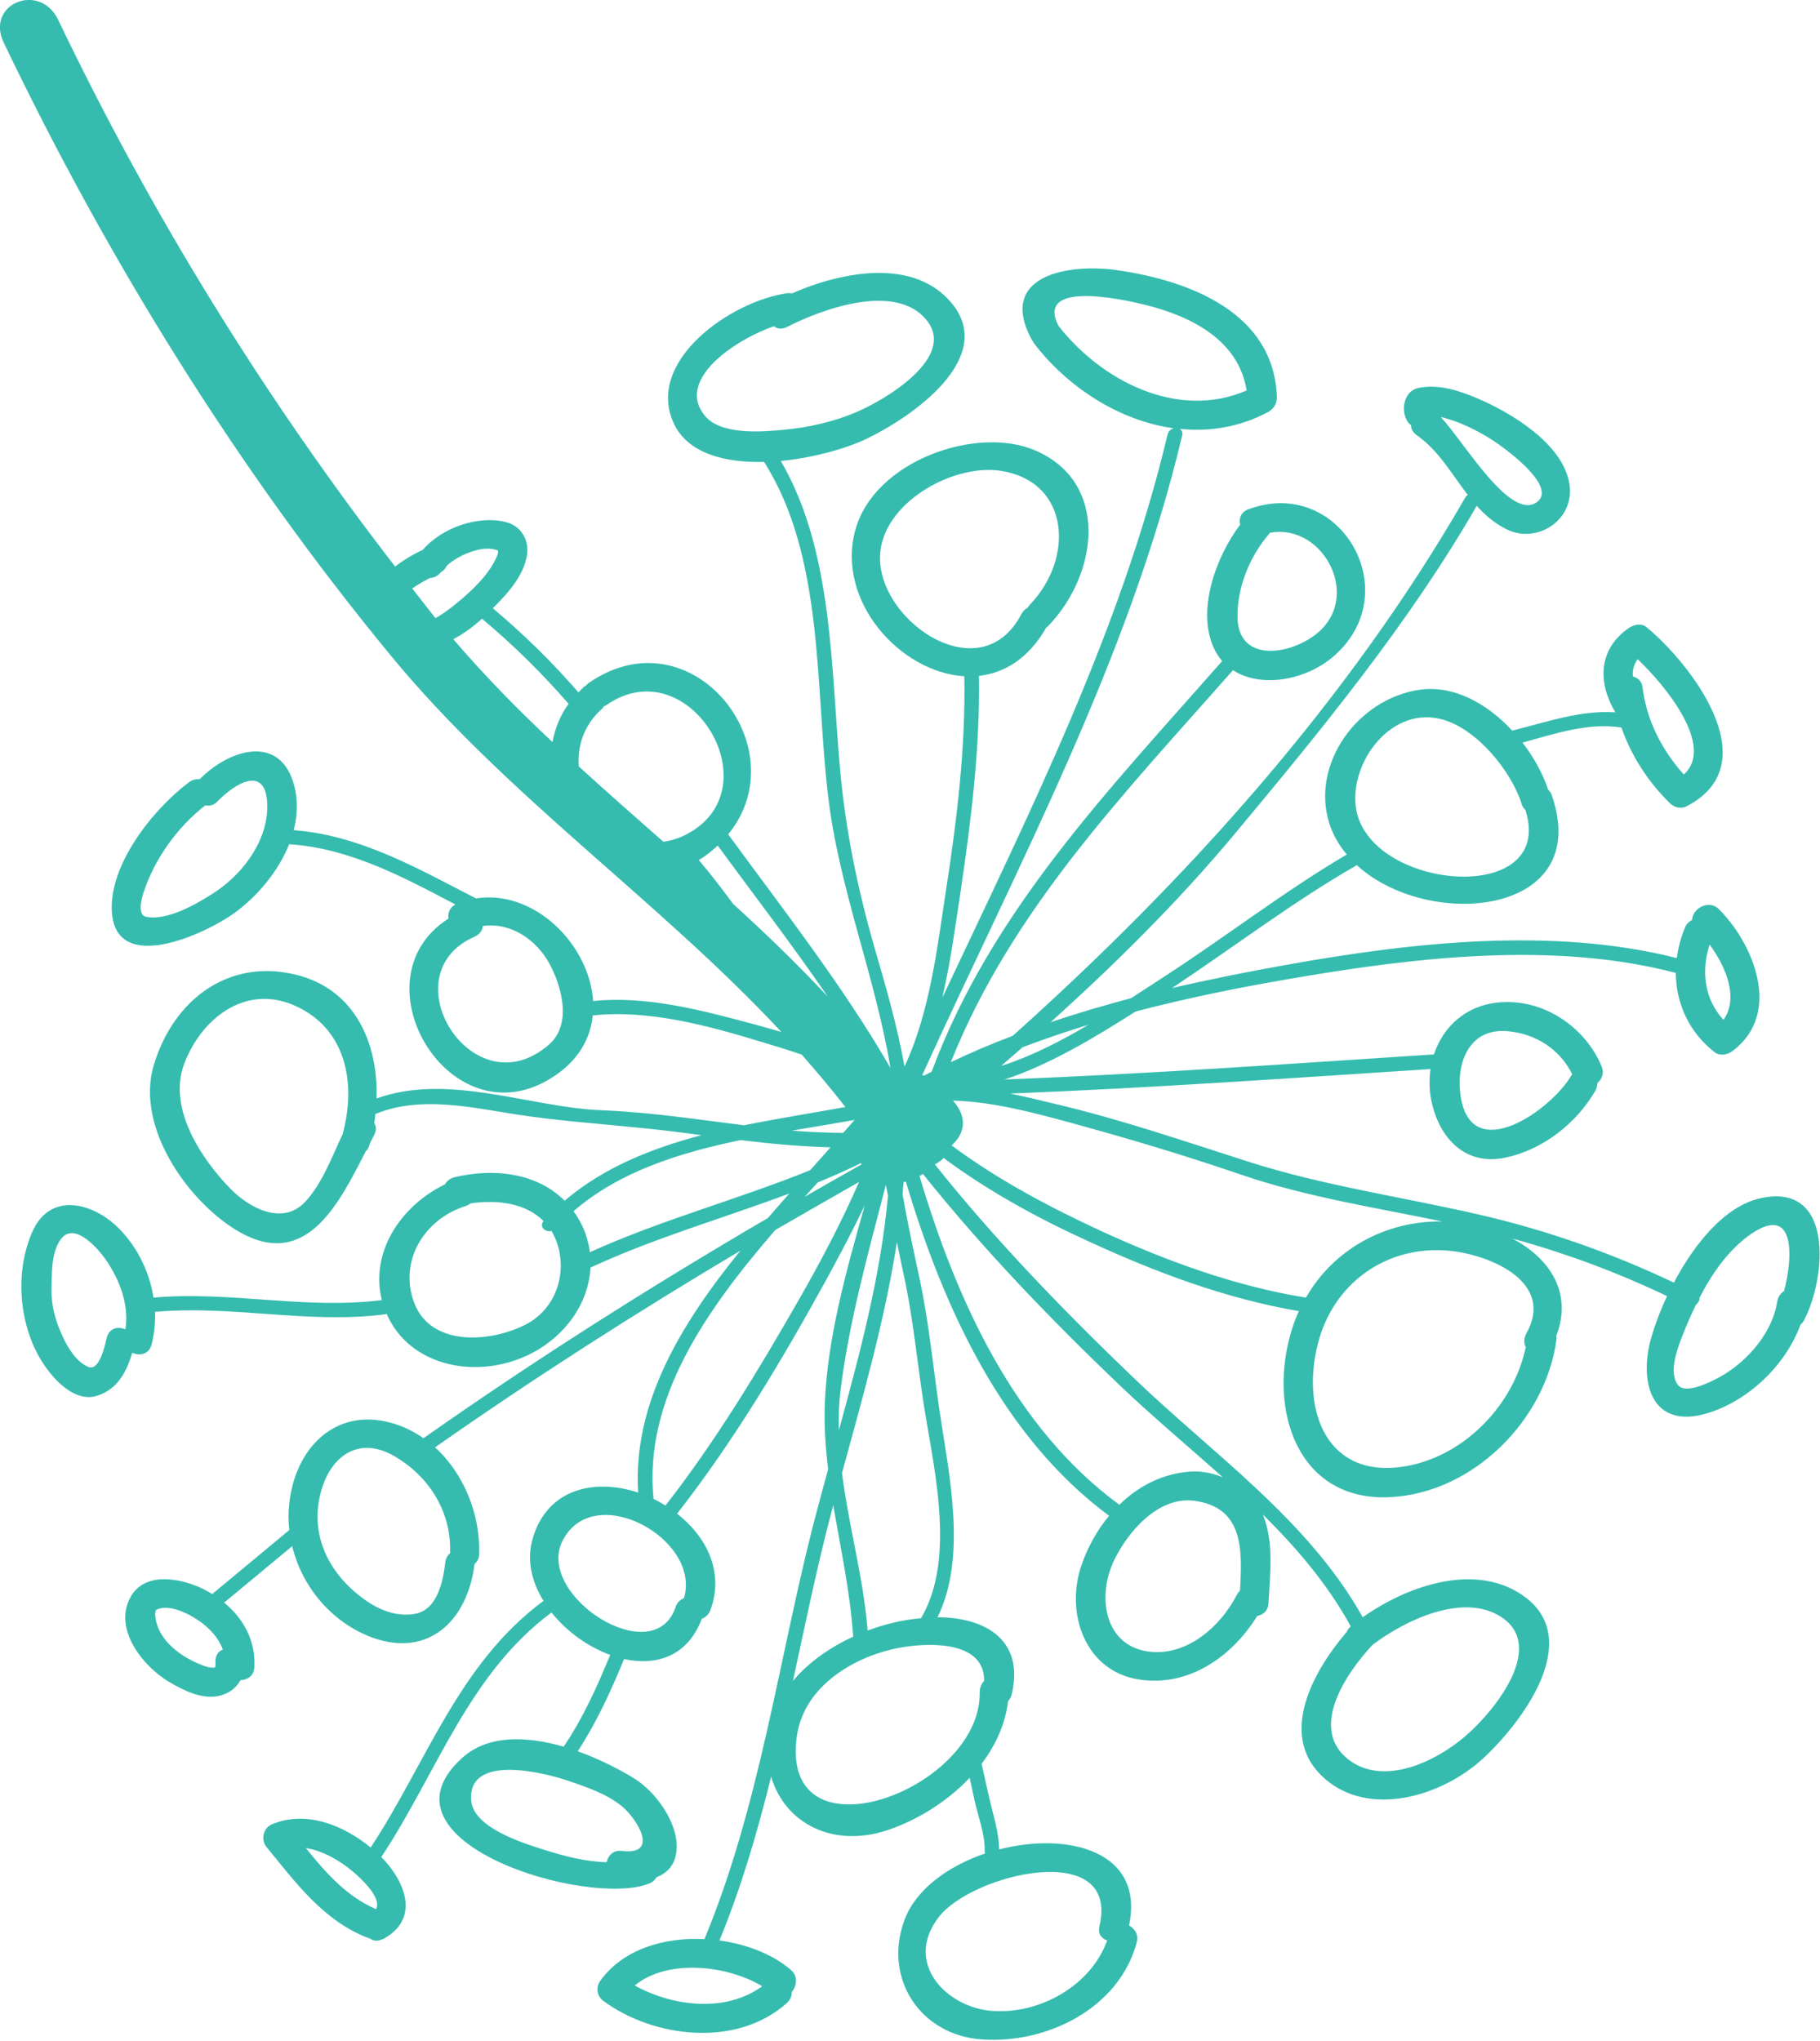
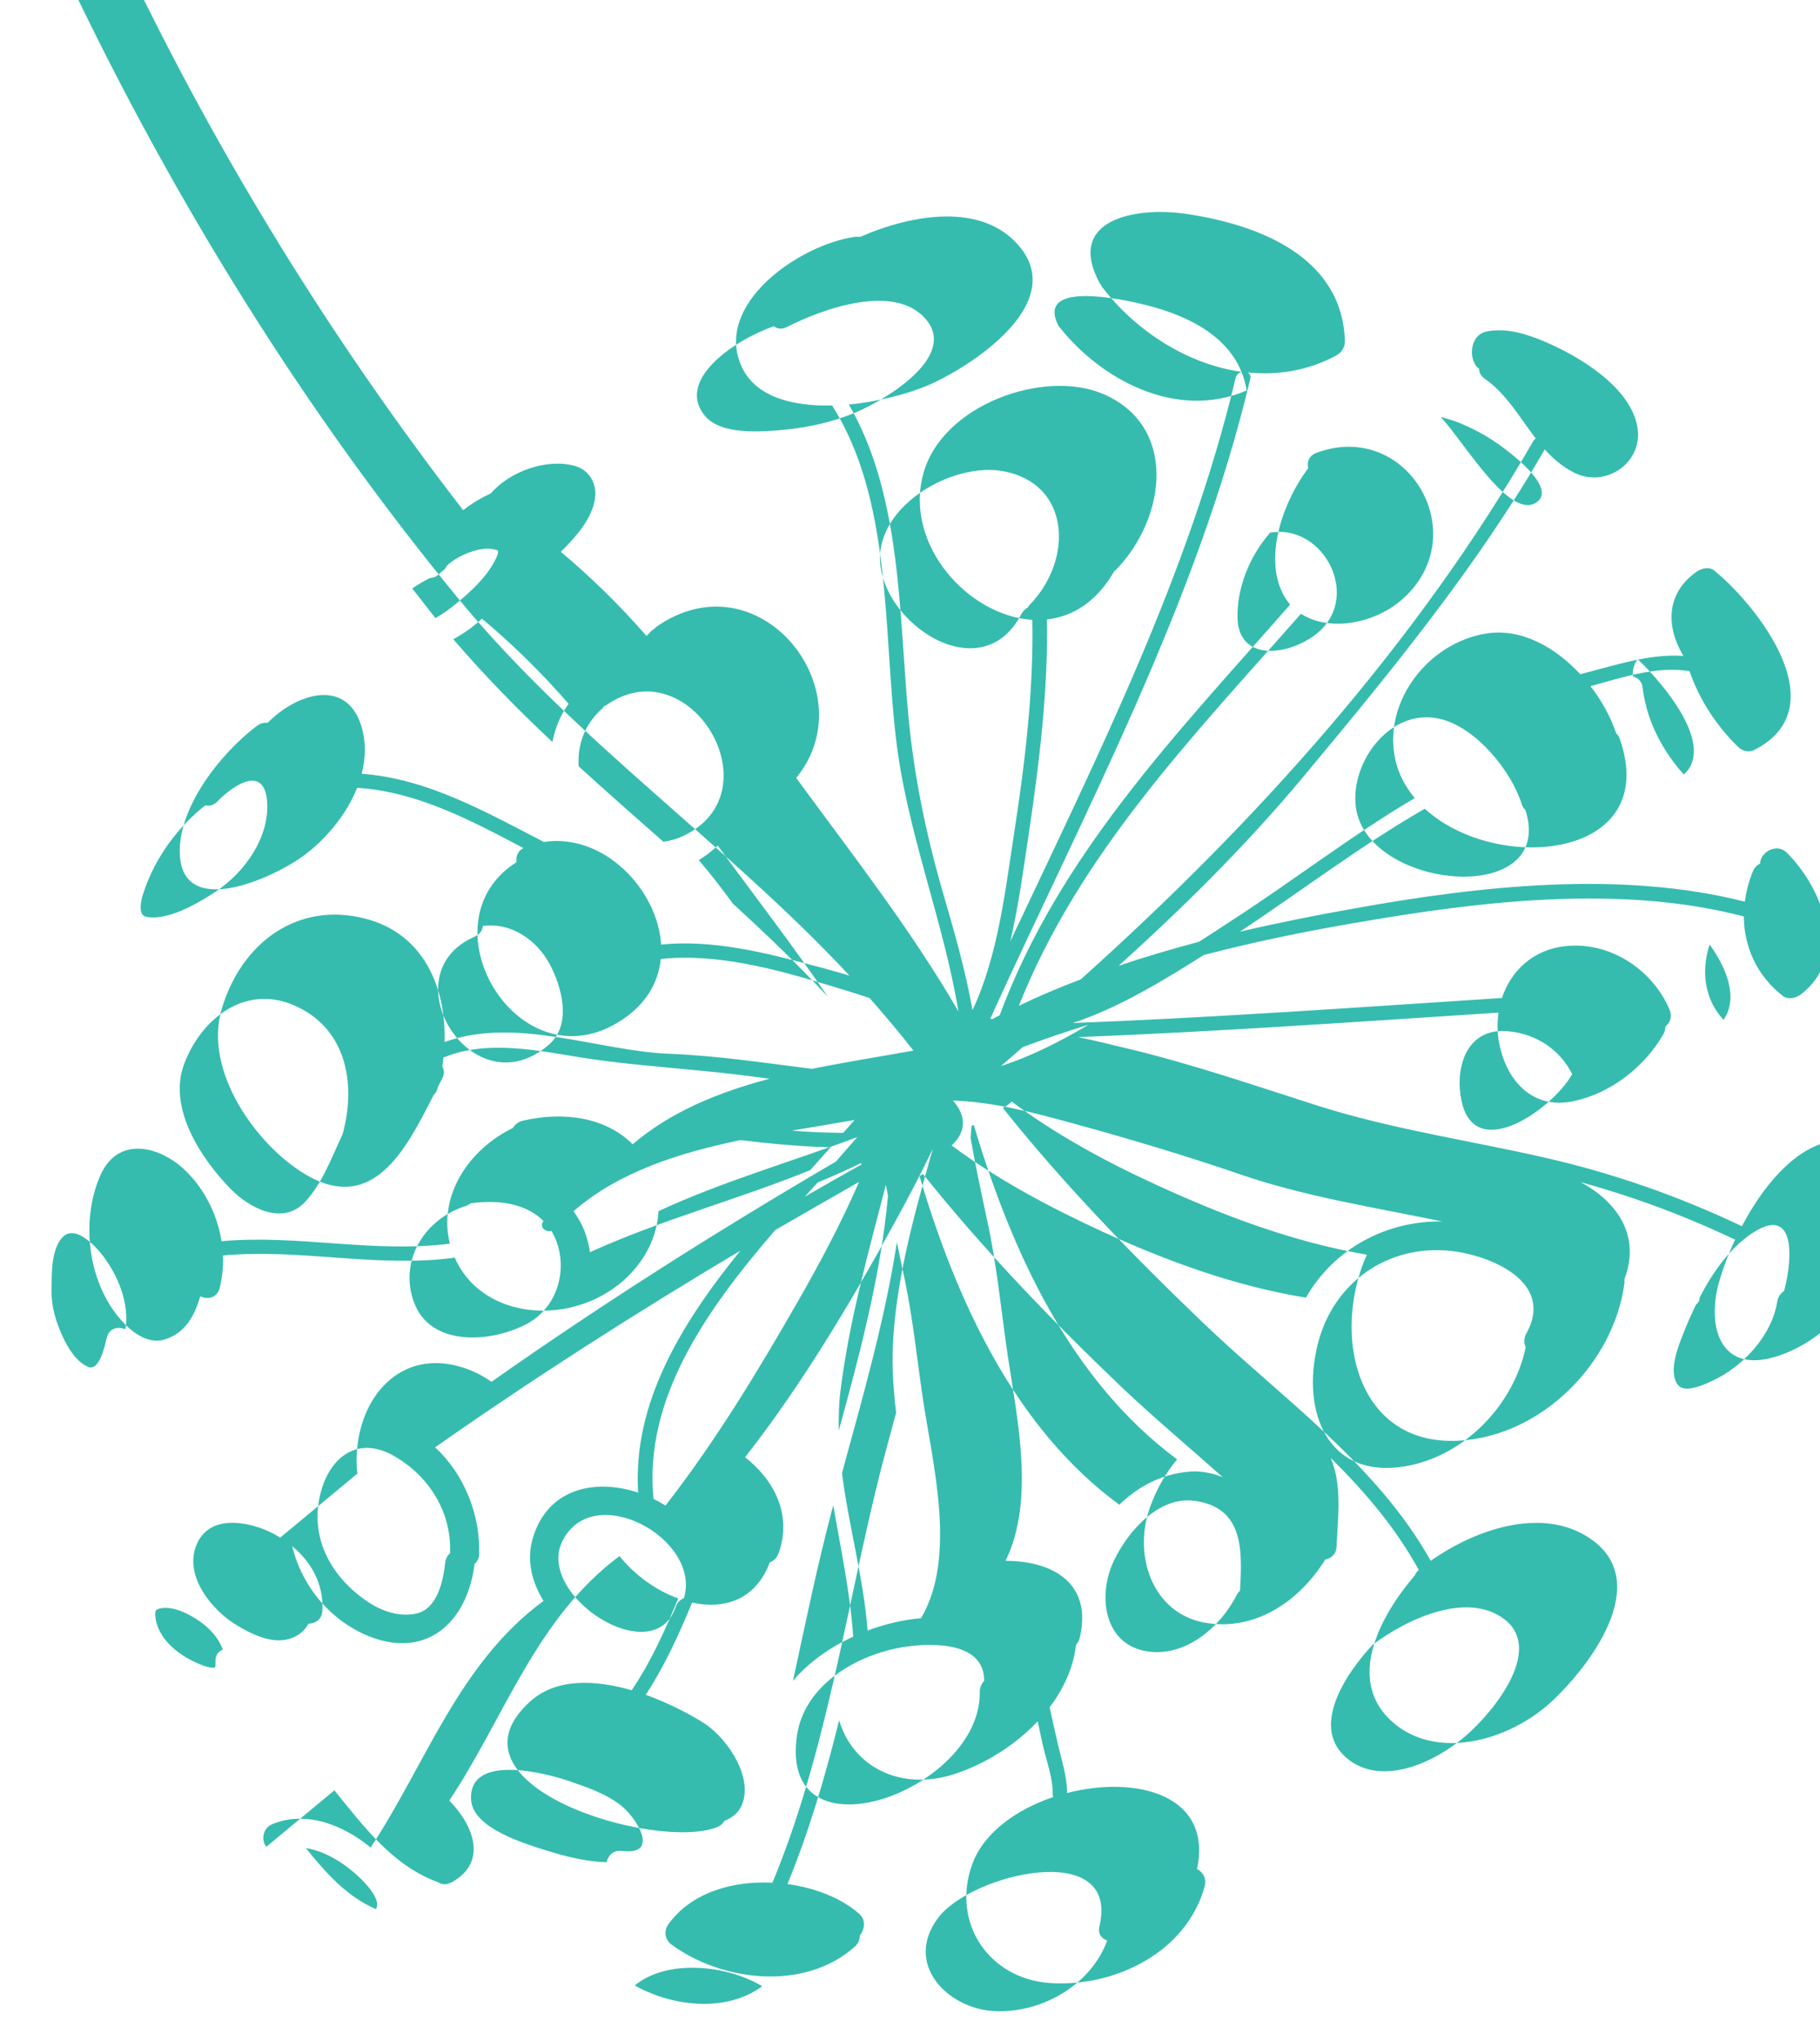
<svg xmlns="http://www.w3.org/2000/svg" version="1.2" viewBox="0 0 958 1074" width="958" height="1074">
  <title>New Project</title>
  <style>
		.s0 { fill: #35bcaf } 
	</style>
-   <path id="Path 1" fill-rule="evenodd" class="s0" d="m140.2 971.9c-3-3.6-1.7-10 3.1-11.9 18.1-7.5 37.9 0.8 51.8 12.3 29.3-44.4 46.3-96.9 91-129.8-6.4-10.3-9.1-22-5.5-33.5 8-26 32.9-30.9 55.3-23.5-2.9-46.9 22.5-88.7 53.8-127.3-54.8 32.6-108.5 66.9-160.7 103.5 15.3 13.9 23.9 35.6 23.2 56.1 0 2.4-1 4.1-2.4 5.2-3.6 29.6-24 49.6-53.8 38.8-21.2-7.8-37-26.5-42.2-48.1l-35.8 29.7c10.1 8.3 16.6 20 15.9 33.9-0.2 4.7-3.7 6.8-7.3 6.9-2.3 4.2-6.3 7.3-11.8 8.4-8.9 1.7-18.4-3.1-25.5-7.3-13.6-7.9-30.1-27.8-20.5-45 8-14.1 28.2-9.2 38.9-3.7 1.4 0.7 2.7 1.5 4 2.3l40.6-33.7c-0.5-4.4-0.6-8.8-0.1-13.2 2.7-29.1 23.7-51.5 53.7-43.2 6.2 1.7 11.9 4.5 17 8.1 58.7-41.3 119.4-79.7 181.3-115.9 3.7-4.3 7.5-8.6 11.3-12.9-34.9 13.1-70.9 23.3-104.7 39-0.9 18.6-13.1 35.9-31 45.1-27.9 14.4-64.2 7.3-76.3-20.8-0.3 0.1-0.5 0.2-0.9 0.3-40.7 5.2-80.4-5-121-1.3 0.2 5.8-0.4 11.6-1.8 17.2-1.4 5.3-6.4 6.1-10.2 4.3-2.9 10-7.8 19.4-18.7 22.7-10 3.1-19.5-5.7-24.8-12.4-15.3-19-19.4-49.6-9.4-73.2 9.1-21.7 30.8-16.3 44-4.3 10.5 9.6 17.8 23.5 20.1 38.2 40.4-3.6 79.8 6.4 120.2 1.3-6.3-25.2 9.9-49.6 33.2-60.9 1-1.8 2.7-3.2 5.2-3.8 21.6-5.1 43.8-1.7 57.8 12.4 20.4-17.4 45.6-27.5 72.1-34.5-12-1.6-24-3.1-36-4.2-21.1-2.1-41.9-3.6-62.8-6.9-22.6-3.6-49.6-9.5-72.2-0.3-0.3 0.1-0.5 0.1-0.7 0.1q-0.2 2.5-0.6 4.9c1 1.7 1.3 3.8 0 6.2q-1.1 2.1-2.2 4.3-0.2 0.5-0.3 1c-0.4 1.5-1.1 2.6-2 3.4-14.4 28.3-31.8 63.1-67.6 41.8-25.7-15.3-53.7-54.3-44-87 10.3-34.7 39.7-56.7 75.4-47.6 30.8 7.8 42.8 36.2 41.9 65 37.9-13.7 81 4.8 118.7 6.2 25.1 1 49.9 4.8 74.7 7.9 18-3.6 36.1-6.5 53.4-9.6-7.4-9.5-15.1-18.6-23-27.6-7.4-2.5-14.8-4.8-21.9-6.9-27-8.2-58.6-16.9-88.1-13.7-1.1 11.2-6.6 21.9-17.8 30.2-55 40.6-109.5-48.6-58.1-81.2-0.5-2.8 0.5-5.7 3.6-7.4-27.4-14.4-55.8-29.7-87.5-31.7-5.8 14.5-16.9 27.6-29.1 36.4-15.4 11-62 32.4-64.2-0.6-1.7-24.7 21.2-53.8 40.4-68.3 1.9-1.5 4-1.9 5.8-1.7 15.1-15.4 41-23.7 49.1 1.1 2.7 8.4 2.6 17.2 0.4 25.7 34.9 2.6 65.8 20.4 95.9 35.9 31.1-4.8 59.8 24.6 61.7 54 27.3-2.8 55.8 4.5 81.2 11.3 5.9 1.5 11.9 3.3 17.9 5-64.8-69.5-144.8-124.2-205.7-198.2-81.2-98.6-149.1-208.6-203.7-322.6-9.6-20.3 19.1-32.1 28.8-11.7 48.6 101.5 107.9 197.8 177.3 287.6 2.3-1.8 4.6-3.4 6.9-4.8 2.5-1.5 5-2.8 7.6-4 10.3-11.9 29.6-18.4 43.9-14.6 8 2 12.4 9.7 10.9 17.8-1.8 10.5-10 19.7-17.9 27.5q24.3 20.4 45.1 44.3c0.9-1 1.9-2 2.9-3 0.4-0.3 0.7-0.3 1-0.6 0.4-0.3 0.6-0.7 1.1-1.1 54.2-38.1 111.2 33.7 73.8 79.4 29.4 40.2 60.4 79.7 85.4 122.9-8-48.4-27.2-94.6-32.9-143.8-6.8-57.5-2-125.3-33.6-175.1-20.6 0.5-40-4.4-47.4-20-15.6-32.9 29.9-64.7 59.7-68.8 0.9-0.1 1.6 0 2.4 0.1 27.2-11.9 64.4-18.5 84 5.1 24.1 29-21.4 60.2-44.5 71.3-10.8 5.2-28 10.1-45.4 11.8 27.7 47.5 26.3 109.3 31.3 163.4 2.9 31.5 9.2 61.9 17.8 92 6.1 20.9 12.2 41.8 16 63.3 13.6-28.9 17.4-64.1 22-93.8 5.7-36.7 10.2-74.7 9.5-111.6-33.6-2-67.6-39.4-57.4-76.9 9.9-36.4 63.6-55.2 94.6-42 39.2 16.7 33.6 64.9 6.8 92.6-0.3 0.4-0.7 0.4-0.9 0.7-9.3 16.3-22 23.9-35.4 25.4 0.6 37.3-4 75.2-9.5 112.3-2.7 17.8-5.3 37.7-9.8 57.1 45.6-96.9 94-192.9 118.6-296.5 0.5-1.8 1.8-2.8 3.2-3.2-29.1-4-56.4-22.2-73.5-44.7-0.3-0.3-0.4-0.7-0.5-1-0.2-0.3-0.4-0.4-0.6-0.7-18.6-34 19-40.7 45.6-36.7 37.9 5.6 81.5 22.4 83.3 66.2 0.2 3.6-1.3 6.5-4.7 8.4-15.1 8-30.9 10.4-46.4 8.8 1 0.7 1.7 1.7 1.3 3.4-28 117.9-86.5 226-136.9 336.8 0.4 0 0.8 0 1.2 0.1q1.9-1.1 3.8-2c31.4-84.5 93.3-148.3 152.9-216.1-1.8-2.2-3.5-4.7-4.7-7.6-8.4-19.3 1.1-46.8 14.2-64.2-0.8-3.1 0.3-6.6 4.4-8.1 48.5-18 84.4 44.8 43.7 78.3-14.6 11.9-37.4 15.8-51.9 6.4-57.3 65-116.7 126.4-148.5 206.3 10.6-5.1 21.5-9.7 32.6-13.9 92.3-82.7 176.6-176.4 238.2-283.3 0.3-0.6 0.8-1 1.3-1.3-8.5-11.1-15.5-23.6-26.9-31.5-2.1-1.5-3-3.4-3-5.4-0.2-0.1-0.4-0.2-0.6-0.3-5.2-5.1-4.1-17.5 4.8-19.2 10.6-2 20.8 1.4 30.2 5.3 18 7.6 45.5 23.9 49 45.2 3.1 18.7-16.8 32.1-33.2 23.9-6.2-3.1-11.2-7.4-15.6-12.3-35.7 62-82 118.2-127.9 173.3-29.7 35.5-62.3 67.7-96.4 98.5 14-4.8 28.2-8.9 42.4-12.7 6.1-3.9 12-7.8 17.5-11.4 32.2-20.8 62.9-44.7 96-64.2-4-4.8-7.2-10.2-9.2-16.4-9.8-31.2 14.8-65.5 47.5-70.3 18.2-2.6 35.7 7.4 48.8 21.5 18.1-4.5 36-10.9 54.3-9.6-8.8-14.6-9.8-32.5 6.9-44.3 2.7-1.9 6.7-2.8 9.4-0.6 22.4 18.3 64.9 71.8 21.2 94.3-3.3 1.7-6.7 0.5-9-1.8-11.2-11-20.1-24.6-25.3-39.6-17.3-2.8-34.9 3.2-52.1 7.9 6.1 7.9 10.8 16.6 13.5 24.8 0.8 0.7 1.5 1.6 1.9 2.9 22.1 63.6-65 71.4-102.6 36.8-33.6 19.3-64.9 43.2-97.3 64.7 20.2-4.7 40.3-8.7 60.1-12.2 66.6-12 140.5-20.1 205.6-3.6 0.8-5.4 2.1-10.8 4.4-16.2 0.8-1.9 2.2-3.1 3.7-3.9 0-5.8 8.7-11 14-5.7 17.9 17.7 33.9 54.7 7.3 74.7-2.7 2-6.6 2.8-9.4 0.7-13.4-10.4-20.4-25.6-20.5-41.8-64.6-16.9-137.8-8.2-204.1 3.3-26.4 4.5-53.4 10-80.2 17-20.7 13.1-44.6 27.8-69 35.8 75.3-2.9 150.6-8.3 226-13.2 4.7-14.3 16.5-25.6 33.6-27.3 23.8-2.5 46.1 12.9 54.7 33.7 1.4 3.5 0.1 6.7-2.3 8.7 0 1.3-0.3 2.7-1.1 4.1-10 17.2-27.7 31-47.2 35.1-22.5 4.8-36-12-39.4-31.7-0.8-5-0.8-10.1-0.1-14.9-73.8 4.8-147.5 10-221.3 12.9 8.2 1.7 16.3 3.6 23.9 5.5 34.9 8.2 68.7 19.9 102.6 30.7 38.8 12.3 79.7 18.2 119.5 27.3 36.3 8.3 70.5 20.4 103.4 36 10.7-20.3 26.7-40.2 45.5-44.4 39-8.7 34.8 41.8 22.9 64.4-0.5 0.9-1.1 1.5-1.8 2.2-7.8 21.3-27.4 40-48.9 46.5-28.9 8.8-36.2-15.3-29.9-38.8 1.9-6.7 4.8-14.7 8.6-22.8-26.2-12.5-53.1-22.5-81.4-30.3 19.3 10.2 31.9 28.3 23.1 51.2 0 0.6 0.2 1.1 0.1 1.8-5.5 42.1-43.5 80.8-87.4 83.1-49.2 2.5-64.9-46.6-51.9-88.2 1-3.4 2.3-6.6 3.7-9.7-38.8-6.6-76-20.7-111.1-36.9-26.5-12.1-52.5-26.3-75.9-43.7q-1.9 2-4.5 3.3c0 0-0.1 0.1-0.1 0.1 31.9 40 67.6 76.8 104.6 112.3 41.6 40 92 74.8 120.6 126 24.8-17.5 61.1-29.2 85.9-10.3 29.8 22.9-1.7 65.2-22.3 84.4-22 20.4-60 31.3-83.4 11-25-21.6-7.5-55.4 11.4-77.4 0.4-1 1.1-2 2.1-2.9-12.1-22.1-28.4-41.2-46.3-58.9 6 14.5 3.8 31 3 46.8-0.2 3.9-2.9 6.1-5.9 6.6-13.7 22.1-37.2 38.1-63.7 33.2-27.4-5.1-37.6-35.5-28.6-60.6 3.3-9.2 8.1-17.9 14.3-25.3-55.9-41.4-87-108.8-107-175.9q-0.6 0.2-1.2 0.3-0.2 3.2-0.5 6.5c2.6 14.9 5.8 29.7 9 44.6 4.9 23 7.1 46.4 10.5 69.6 4.7 32 14.7 76.2-1.1 108.3 25.8 0.1 45.6 12.4 39.1 40.3-0.3 1.6-1.1 2.9-2 3.9-1.4 12-6.5 23.1-13.9 32.9 1.3 6.1 2.7 12.2 4.1 18.3 1.9 8.5 5.1 17.9 5.1 26.8 36.2-9.4 76.7 0.8 68.4 40 3 1.6 5.2 4.9 4 9.1-9.5 34.9-47.6 53.2-81.3 50.9-32.3-2.1-52.4-31.9-40.9-62.9 6.1-16.3 23.1-28.4 42.5-35-0.2-0.4-0.3-1-0.3-1.6 0.2-8.3-3.4-17.8-5.2-25.8q-1.3-6.2-2.7-12.4c-12 12.7-27.9 22.5-43.7 27.7-28.3 9.2-53.5-3.6-60.8-28.3-7.2 29.2-15.7 58.2-27.2 86.2 14.6 2 28.3 7.4 37.7 15.6 3.7 3.2 3 8.3 0.4 11.5 0 2-0.7 4.1-2.7 5.9-27 24-70.9 17.8-96.5-1.2-3.3-2.4-4.2-7-1.6-10.6 11.9-16.6 33.6-23 54.8-21.9 28.8-69.5 38.7-144.7 56.9-216.7 2.6-10.1 5.4-20.3 8.2-30.6-1.4-11.7-2.2-23.4-1.7-35.4 1.5-34.4 11.3-69.2 21-103.5-6.2 13-13 25.9-19.9 38.5-23.3 42.4-48.8 85.3-78.9 123.8 15.4 12 24.9 30.5 17.6 50.6-1 2.6-2.7 4-4.6 4.7-7.4 19.8-23.9 24.9-40.9 21.2-6.9 16.7-14.4 33.3-24.4 48.5 11.6 4.2 22.3 9.7 30 14.5 10.8 6.7 22.5 22.7 22.1 36.1-0.2 8.7-4.6 13.4-10.6 15.7-0.8 1.3-1.9 2.5-3.8 3.3-32.1 13-147.6-21.8-98.5-66.1 13.7-12.4 34.2-11.4 53.4-5.9 10.2-15 17.6-31.6 24.5-48.3-11.7-4.2-22.9-12.3-30.9-22.3-43.9 32.6-60.5 84.9-89.6 128.7 11.8 11.8 21 31.8 1.6 42.8q-0.2 0.1-0.5 0.3c-0.4 0.2-0.7 0.2-1 0.3-0.6 0.2-1 0.5-1.6 0.5-1.7 0.3-3.1-0.1-4.3-0.9-24.2-8.8-39.1-29.4-54.7-48.4zm215.4-126.1c0.8-2.5 2.5-4 4.4-4.7 9.4-31.2-47.6-62.5-63.9-30.2-14.5 28.6 47.9 68.9 59.5 34.9zm-11.6-57q3.2 1.6 6.3 3.5c26.3-33.7 48.7-70.8 69.8-107.6 11.7-20.4 22.7-41.2 32.1-62.7-14.7 8.4-29.4 16.8-44.1 25.3-36.7 42.5-69.3 89-64.1 141.5zm82.5-173c3.6-4.1 7.2-8 10.7-12-15.9-0.4-31.7-1.9-47.4-3.8-32.4 6.7-64 16.7-87.9 37.4 2.5 3.5 4.7 7.4 6.3 11.9 1.1 3.3 1.9 6.5 2.3 9.7 37.6-17.1 77.8-27.7 116-43.2zm-9.7-20.8c9 0.8 18 1.1 27 1.2q0.1 0 0.1-0.1c2-2.2 4-4.5 5.9-6.7-10.7 1.9-21.8 3.7-33 5.6zm-199.8-285.3c4.1 5.2 8.1 10.4 12.2 15.6 4-2.2 7.7-5 11.1-7.8 7.9-6.4 16.8-14.8 21-24.1 0.5-1.2 0.7-1.7 0.9-2.6 0-0.2-0.1-0.8-0.1-1 0-0.1 0 0-0.1-0.1-0.3-0.2-0.3-0.2-2-0.6-6.6-1.7-18.4 2.7-24.8 8.6-0.6 1.4-1.7 2.6-3.3 3.6-1.6 2-3.6 2.8-5.6 2.9-3.2 1.6-6.3 3.4-9.3 5.5zm87.6 93.6c14.7 13.4 29.7 26.6 44.6 39.7 3.5-0.5 6.9-1.4 10.5-3.1 49.1-23.2 3.3-99.7-40.7-68.7-0.4 0.3-0.8 0.3-1.1 0.5-0.3 0.4-0.5 0.8-0.9 1.2-9.7 8.6-13.1 19.6-12.4 30.4zm73.2 41.7c-1.4 1.2-2.8 2.5-4.4 3.8-1.8 1.4-3.7 2.7-5.6 3.8 6.4 7.5 12.3 15.2 18 23 17.2 15.7 34 31.8 49.9 48.9-18.5-27.1-38.6-53.1-57.9-79.5zm123.1 157.8c24.5 18.2 52.1 32.8 79.7 45.5 33.5 15.3 69.6 28.6 106.8 34.6 14.8-25.8 42.2-40.5 71.7-40.1-35.3-7.3-71.3-12.9-105.2-24.4-29.7-10.2-59.8-19.2-90.2-27.5-19.1-5.2-40.9-11.1-62.1-11.7 4.8 5.4 7.4 12.2 3 19.3-1 1.5-2.2 2.9-3.7 4.3zm262.7 55.5c-33.1-3.5-61.9 16.6-70 49.2-8.8 35.3 5.1 71 45.9 64.2 31.5-5.3 57.3-32.5 63.6-62.7-1-2.1-1.1-4.6 0.3-7.2 15.2-27-18.6-41.2-39.8-43.5zm-277.8-40.5q-0.8 0.6-1.8 1.1c19.6 65.9 50.1 132.6 105.2 173 10.1-9.9 22.9-16.5 37.8-17.5 5.3-0.3 11.1 0.8 16.6 3-17.8-15.9-36.1-31.2-53-47.2-37.1-35.4-72.8-72.4-104.8-112.4zm142.7 172c-18.8-2.4-34.9 16.3-42.2 31.6-8.7 18.3-5.2 43.5 16.7 47.5 20.6 3.8 39.4-12.5 48.2-29.9 0.4-0.8 1-1.3 1.5-1.9 1.2-21 2.2-43.9-24.2-47.3zm-337.7-399.3c1.3-6.9 3.9-13.8 8.5-20.1-14-16.1-29.2-31.1-45.6-44.8-4.3 4-9.5 7.8-15.1 10.8 16.4 19.1 33.9 37 52.2 54.1zm162.4 221.6q-11.3 5.5-22.8 10.2-3.4 3.7-6.8 7.5c10-5.8 19.9-11.4 29.9-17q-0.2-0.3-0.3-0.7zm13.1 11.4c-9.3 36-19.4 71.9-23.9 108.5-0.9 7.1-1 14-0.9 20.9 11.2-40.8 22.2-82.2 25.9-123.6-0.3-1.9-0.8-3.8-1.1-5.8zm5.8 30.2c-6.3 40.9-18 81.6-28.9 121.5 3.5 27.8 11.3 55.1 13.5 82.9 9.3-3.5 18.9-5.7 28.1-6.5 19.2-32.4 5.8-82.5 0.9-116-3-20.4-5.1-40.8-9.2-60.9-1.5-7-3-14-4.4-21zm3.4 213.1c-24.7 4-52.1 20-56 46.5-9.9 67.9 97.1 29.1 96.2-22.8 0-2.4 0.9-4.4 2.3-5.9 0.3-19.8-25.4-20.5-42.5-17.8zm-58.1 17.8c8.2-9.8 19.4-17.6 31.7-23.3-1.6-23.4-6.6-46.3-10.5-69.2q-0.3 1.4-0.7 2.7c-7.8 29.5-14 59.7-20.5 89.8zm-209.7-118.2c-20.2-11.8-35.7 1.5-39.7 22.7-4.3 22.8 8 42.3 26.1 54.2 7 4.6 15.7 7.6 24.4 6 12-2.2 14.8-17.8 15.9-27.2 0.3-2.2 1.3-3.7 2.6-4.8 0-0.2-0.1-0.3-0.1-0.5 0.7-21.4-11.3-40-29.2-50.4zm-102.8 86.7c-5.4-3.8-15.4-9-22.3-6.1-0.9 0.4-1.1 2.1-0.7 4.9 1 6 4.6 11.3 9 15.2 4.5 4 9.9 7.1 15.5 9.2 1.9 0.8 4.2 1.5 6.4 1.3 0.2 0 0.2 0 0.4-0.1 0.3-1 0.2-2.2 0.2-3.2 0-3.3 1.6-5.3 3.9-6.2-2.3-6.2-7-11.3-12.4-15zm181.2-210.5c-9.3-9.4-24.3-11.4-38.4-9.3-0.8 0.6-1.6 1.1-2.6 1.4-22.4 7.1-35.2 29.5-27.1 50.9 8.6 22.9 39.5 21.3 58.8 11.4 16.3-8.4 21.9-27.8 16.2-43.4-0.7-2.1-1.7-4-2.7-5.8-3.2 0.9-6.7-2.2-4.2-5.2zm-254.4 10c-4.9 7.1-4.4 18.3-4.6 26.2-0.1 8.8 2.3 16.9 5.9 24.6 2.7 5.9 7.1 13.2 13.3 15.9 6.2 2.7 9-11.8 9.9-15.3 1.3-5.2 6.1-6.1 9.8-4.4 2.2-13.7-3.8-27.9-11.5-38.3-4.2-5.5-16.1-18.7-22.8-8.7zm122.7-123.7c-25.5-10.8-48.5 7.1-57.5 31.1-8.8 23.5 9.5 50.4 24.5 65.7 9.4 9.6 27.3 19.9 39.5 6.5 8.9-9.8 13.7-23.2 19.4-35.2 7.6-27.6 1.5-56.5-25.9-68.1zm99.8-41.6c-0.3 2.3-1.6 4.4-4.5 5.7-45.4 20-0.7 91.6 39.3 56.7 12.4-10.9 6.4-30.9 0.4-42.2-6.9-12.9-20.4-22.2-35.2-20.2zm-113.6-65.4c-1.4-19.1-16.9-9.6-26.2-0.1-2 2.1-4.3 2.5-6.3 2-14.8 11.5-26.8 28.3-32.5 45.8-1.1 3.1-3.5 12 1.4 12.9 11.4 2.2 27.4-7.2 36.6-13.3 15.5-10.4 28.3-28.7 27-47.3zm271.9-195.7c12.8-1.2 26-4.1 38-9.2 15-6.3 53.6-29 37-48.8-16.2-19.5-54.3-5.8-73.1 3.8-2.8 1.5-5.2 1.1-7.1-0.3-20.9 7.3-51.9 28.4-36.2 47.2 8.5 10.1 29.4 8.4 41.4 7.3zm125.1 97c0.9-1.7 2.1-2.7 3.4-3.5 0.4-0.5 0.6-1 1.1-1.5 23.2-24 21.3-64.2-14.6-70.3-24.4-4.2-60.3 15-64 41.4-4.9 35.3 52.2 76.1 74.1 33.9zm118.6-117.7c-4.2-26.2-28.5-38.9-53.5-45.1-12.1-3-57.7-12.9-45.6 11 22 28.3 62.1 50 99.1 34.1zm35.1 129.3c26.8-18.9 5.8-59.8-23-54.4-0.1 0.2-0.1 0.4-0.3 0.6-10.5 12.2-17 28.7-16.6 44.3 0.6 22.2 24.9 20.1 39.9 9.5zm-164.4 226.2c15.7-5 31.2-12.9 46-21.7-11.7 3.6-23.2 7.5-34.6 11.8-3.8 3.3-7.6 6.6-11.4 9.9zm282-296.7c11.2-8-16.2-27.8-20.8-31-6.2-4.3-12.8-7.8-19.8-10.7-2.8-1.2-5.8-2-8.8-2.9-0.3-0.1-0.7-0.1-1-0.1 12.5 13.5 36.4 54.6 50.4 44.7zm-6 161.9c-0.8-0.7-1.5-1.6-1.9-3-5.5-17.5-23.4-39.2-41.2-44.4-27.1-8-49.4 22.1-46.1 46.1 6 43.8 105.7 52.7 89.2 1.3zm83.4-18.6c16.6-14.9-9.8-47-24.3-60.7-2.1 2.9-2.8 6-2.5 9.1 2.5 0.6 4.7 2.4 5.1 5.7 0.4 3.6 1.1 7 2 10.3q0 0.1 0 0.2c3.6 13.3 10.6 25.2 19.7 35.4zm20.9 129.1c8.2-11.6 1.2-28-7.3-39.6-4.7 14.3-2.5 29.1 7.3 39.6zm-138.2 41.1c6.1 35.5 47.6 6.4 58.3-12.1 0.1-0.1 0.2-0.1 0.3-0.3-6.4-13-18.9-21.3-33.8-22.7-21.3-2-27.8 18-24.8 35.1zm117 124.1c-2.8 7-7.9 20-2.9 26.8 3.5 4.9 14.4-0.2 18.4-2.1 16.3-7.6 31.3-24.1 34-41.7 0.4-2.5 1.8-4.3 3.6-5.5 4.8-18.1 5.8-45.6-17.1-30.2-11.8 8-20.6 20.6-27.4 33.7 0.2 1.3-0.7 2.8-1.9 3.7-2.5 5.2-4.8 10.4-6.7 15.3zm-163.6 163.8c-14.6 15.7-33.6 44.5-12.2 60.6 18.4 13.7 45.4 0.9 61.1-12.6 15.5-13.3 42.8-47.3 18.8-62.8-19.8-12.8-50.2 1.5-67.7 14.8zm-228.5 143.5c-18.4 24.3 4.8 47.6 28.7 49.1 24.8 1.7 51.6-13.3 60.2-37.1-2.9-0.9-5-3.4-4.1-7.4 11-46.4-67.4-27.8-84.8-4.6zm-159.8 35.7c19.6 10.9 47.7 14.6 67.1 0.4-18.1-11-49.8-14.7-67.1-0.4zm-6.6-94.2c-7.8-6.5-18.4-10.1-28-13.4-11.3-3.9-53.4-15.2-51.5 10.2 1.2 14.8 28.6 22.9 39.8 26.4 8.9 2.8 20.5 5.9 31.5 6.1 0.8-3.5 3.5-6.5 8.1-5.9 20 2.4 7.9-16.9 0.1-23.4zm-129.6 54c3.6-6-9.3-17.5-12.7-20.2-6.1-5.1-15.2-10.6-24.2-11.9 10.4 12.9 21.5 25.5 36.9 32.1z" />
+   <path id="Path 1" fill-rule="evenodd" class="s0" d="m140.2 971.9c-3-3.6-1.7-10 3.1-11.9 18.1-7.5 37.9 0.8 51.8 12.3 29.3-44.4 46.3-96.9 91-129.8-6.4-10.3-9.1-22-5.5-33.5 8-26 32.9-30.9 55.3-23.5-2.9-46.9 22.5-88.7 53.8-127.3-54.8 32.6-108.5 66.9-160.7 103.5 15.3 13.9 23.9 35.6 23.2 56.1 0 2.4-1 4.1-2.4 5.2-3.6 29.6-24 49.6-53.8 38.8-21.2-7.8-37-26.5-42.2-48.1c10.1 8.3 16.6 20 15.9 33.9-0.2 4.7-3.7 6.8-7.3 6.9-2.3 4.2-6.3 7.3-11.8 8.4-8.9 1.7-18.4-3.1-25.5-7.3-13.6-7.9-30.1-27.8-20.5-45 8-14.1 28.2-9.2 38.9-3.7 1.4 0.7 2.7 1.5 4 2.3l40.6-33.7c-0.5-4.4-0.6-8.8-0.1-13.2 2.7-29.1 23.7-51.5 53.7-43.2 6.2 1.7 11.9 4.5 17 8.1 58.7-41.3 119.4-79.7 181.3-115.9 3.7-4.3 7.5-8.6 11.3-12.9-34.9 13.1-70.9 23.3-104.7 39-0.9 18.6-13.1 35.9-31 45.1-27.9 14.4-64.2 7.3-76.3-20.8-0.3 0.1-0.5 0.2-0.9 0.3-40.7 5.2-80.4-5-121-1.3 0.2 5.8-0.4 11.6-1.8 17.2-1.4 5.3-6.4 6.1-10.2 4.3-2.9 10-7.8 19.4-18.7 22.7-10 3.1-19.5-5.7-24.8-12.4-15.3-19-19.4-49.6-9.4-73.2 9.1-21.7 30.8-16.3 44-4.3 10.5 9.6 17.8 23.5 20.1 38.2 40.4-3.6 79.8 6.4 120.2 1.3-6.3-25.2 9.9-49.6 33.2-60.9 1-1.8 2.7-3.2 5.2-3.8 21.6-5.1 43.8-1.7 57.8 12.4 20.4-17.4 45.6-27.5 72.1-34.5-12-1.6-24-3.1-36-4.2-21.1-2.1-41.9-3.6-62.8-6.9-22.6-3.6-49.6-9.5-72.2-0.3-0.3 0.1-0.5 0.1-0.7 0.1q-0.2 2.5-0.6 4.9c1 1.7 1.3 3.8 0 6.2q-1.1 2.1-2.2 4.3-0.2 0.5-0.3 1c-0.4 1.5-1.1 2.6-2 3.4-14.4 28.3-31.8 63.1-67.6 41.8-25.7-15.3-53.7-54.3-44-87 10.3-34.7 39.7-56.7 75.4-47.6 30.8 7.8 42.8 36.2 41.9 65 37.9-13.7 81 4.8 118.7 6.2 25.1 1 49.9 4.8 74.7 7.9 18-3.6 36.1-6.5 53.4-9.6-7.4-9.5-15.1-18.6-23-27.6-7.4-2.5-14.8-4.8-21.9-6.9-27-8.2-58.6-16.9-88.1-13.7-1.1 11.2-6.6 21.9-17.8 30.2-55 40.6-109.5-48.6-58.1-81.2-0.5-2.8 0.5-5.7 3.6-7.4-27.4-14.4-55.8-29.7-87.5-31.7-5.8 14.5-16.9 27.6-29.1 36.4-15.4 11-62 32.4-64.2-0.6-1.7-24.7 21.2-53.8 40.4-68.3 1.9-1.5 4-1.9 5.8-1.7 15.1-15.4 41-23.7 49.1 1.1 2.7 8.4 2.6 17.2 0.4 25.7 34.9 2.6 65.8 20.4 95.9 35.9 31.1-4.8 59.8 24.6 61.7 54 27.3-2.8 55.8 4.5 81.2 11.3 5.9 1.5 11.9 3.3 17.9 5-64.8-69.5-144.8-124.2-205.7-198.2-81.2-98.6-149.1-208.6-203.7-322.6-9.6-20.3 19.1-32.1 28.8-11.7 48.6 101.5 107.9 197.8 177.3 287.6 2.3-1.8 4.6-3.4 6.9-4.8 2.5-1.5 5-2.8 7.6-4 10.3-11.9 29.6-18.4 43.9-14.6 8 2 12.4 9.7 10.9 17.8-1.8 10.5-10 19.7-17.9 27.5q24.3 20.4 45.1 44.3c0.9-1 1.9-2 2.9-3 0.4-0.3 0.7-0.3 1-0.6 0.4-0.3 0.6-0.7 1.1-1.1 54.2-38.1 111.2 33.7 73.8 79.4 29.4 40.2 60.4 79.7 85.4 122.9-8-48.4-27.2-94.6-32.9-143.8-6.8-57.5-2-125.3-33.6-175.1-20.6 0.5-40-4.4-47.4-20-15.6-32.9 29.9-64.7 59.7-68.8 0.9-0.1 1.6 0 2.4 0.1 27.2-11.9 64.4-18.5 84 5.1 24.1 29-21.4 60.2-44.5 71.3-10.8 5.2-28 10.1-45.4 11.8 27.7 47.5 26.3 109.3 31.3 163.4 2.9 31.5 9.2 61.9 17.8 92 6.1 20.9 12.2 41.8 16 63.3 13.6-28.9 17.4-64.1 22-93.8 5.7-36.7 10.2-74.7 9.5-111.6-33.6-2-67.6-39.4-57.4-76.9 9.9-36.4 63.6-55.2 94.6-42 39.2 16.7 33.6 64.9 6.8 92.6-0.3 0.4-0.7 0.4-0.9 0.7-9.3 16.3-22 23.9-35.4 25.4 0.6 37.3-4 75.2-9.5 112.3-2.7 17.8-5.3 37.7-9.8 57.1 45.6-96.9 94-192.9 118.6-296.5 0.5-1.8 1.8-2.8 3.2-3.2-29.1-4-56.4-22.2-73.5-44.7-0.3-0.3-0.4-0.7-0.5-1-0.2-0.3-0.4-0.4-0.6-0.7-18.6-34 19-40.7 45.6-36.7 37.9 5.6 81.5 22.4 83.3 66.2 0.2 3.6-1.3 6.5-4.7 8.4-15.1 8-30.9 10.4-46.4 8.8 1 0.7 1.7 1.7 1.3 3.4-28 117.9-86.5 226-136.9 336.8 0.4 0 0.8 0 1.2 0.1q1.9-1.1 3.8-2c31.4-84.5 93.3-148.3 152.9-216.1-1.8-2.2-3.5-4.7-4.7-7.6-8.4-19.3 1.1-46.8 14.2-64.2-0.8-3.1 0.3-6.6 4.4-8.1 48.5-18 84.4 44.8 43.7 78.3-14.6 11.9-37.4 15.8-51.9 6.4-57.3 65-116.7 126.4-148.5 206.3 10.6-5.1 21.5-9.7 32.6-13.9 92.3-82.7 176.6-176.4 238.2-283.3 0.3-0.6 0.8-1 1.3-1.3-8.5-11.1-15.5-23.6-26.9-31.5-2.1-1.5-3-3.4-3-5.4-0.2-0.1-0.4-0.2-0.6-0.3-5.2-5.1-4.1-17.5 4.8-19.2 10.6-2 20.8 1.4 30.2 5.3 18 7.6 45.5 23.9 49 45.2 3.1 18.7-16.8 32.1-33.2 23.9-6.2-3.1-11.2-7.4-15.6-12.3-35.7 62-82 118.2-127.9 173.3-29.7 35.5-62.3 67.7-96.4 98.5 14-4.8 28.2-8.9 42.4-12.7 6.1-3.9 12-7.8 17.5-11.4 32.2-20.8 62.9-44.7 96-64.2-4-4.8-7.2-10.2-9.2-16.4-9.8-31.2 14.8-65.5 47.5-70.3 18.2-2.6 35.7 7.4 48.8 21.5 18.1-4.5 36-10.9 54.3-9.6-8.8-14.6-9.8-32.5 6.9-44.3 2.7-1.9 6.7-2.8 9.4-0.6 22.4 18.3 64.9 71.8 21.2 94.3-3.3 1.7-6.7 0.5-9-1.8-11.2-11-20.1-24.6-25.3-39.6-17.3-2.8-34.9 3.2-52.1 7.9 6.1 7.9 10.8 16.6 13.5 24.8 0.8 0.7 1.5 1.6 1.9 2.9 22.1 63.6-65 71.4-102.6 36.8-33.6 19.3-64.9 43.2-97.3 64.7 20.2-4.7 40.3-8.7 60.1-12.2 66.6-12 140.5-20.1 205.6-3.6 0.8-5.4 2.1-10.8 4.4-16.2 0.8-1.9 2.2-3.1 3.7-3.9 0-5.8 8.7-11 14-5.7 17.9 17.7 33.9 54.7 7.3 74.7-2.7 2-6.6 2.8-9.4 0.7-13.4-10.4-20.4-25.6-20.5-41.8-64.6-16.9-137.8-8.2-204.1 3.3-26.4 4.5-53.4 10-80.2 17-20.7 13.1-44.6 27.8-69 35.8 75.3-2.9 150.6-8.3 226-13.2 4.7-14.3 16.5-25.6 33.6-27.3 23.8-2.5 46.1 12.9 54.7 33.7 1.4 3.5 0.1 6.7-2.3 8.7 0 1.3-0.3 2.7-1.1 4.1-10 17.2-27.7 31-47.2 35.1-22.5 4.8-36-12-39.4-31.7-0.8-5-0.8-10.1-0.1-14.9-73.8 4.8-147.5 10-221.3 12.9 8.2 1.7 16.3 3.6 23.9 5.5 34.9 8.2 68.7 19.9 102.6 30.7 38.8 12.3 79.7 18.2 119.5 27.3 36.3 8.3 70.5 20.4 103.4 36 10.7-20.3 26.7-40.2 45.5-44.4 39-8.7 34.8 41.8 22.9 64.4-0.5 0.9-1.1 1.5-1.8 2.2-7.8 21.3-27.4 40-48.9 46.5-28.9 8.8-36.2-15.3-29.9-38.8 1.9-6.7 4.8-14.7 8.6-22.8-26.2-12.5-53.1-22.5-81.4-30.3 19.3 10.2 31.9 28.3 23.1 51.2 0 0.6 0.2 1.1 0.1 1.8-5.5 42.1-43.5 80.8-87.4 83.1-49.2 2.5-64.9-46.6-51.9-88.2 1-3.4 2.3-6.6 3.7-9.7-38.8-6.6-76-20.7-111.1-36.9-26.5-12.1-52.5-26.3-75.9-43.7q-1.9 2-4.5 3.3c0 0-0.1 0.1-0.1 0.1 31.9 40 67.6 76.8 104.6 112.3 41.6 40 92 74.8 120.6 126 24.8-17.5 61.1-29.2 85.9-10.3 29.8 22.9-1.7 65.2-22.3 84.4-22 20.4-60 31.3-83.4 11-25-21.6-7.5-55.4 11.4-77.4 0.4-1 1.1-2 2.1-2.9-12.1-22.1-28.4-41.2-46.3-58.9 6 14.5 3.8 31 3 46.8-0.2 3.9-2.9 6.1-5.9 6.6-13.7 22.1-37.2 38.1-63.7 33.2-27.4-5.1-37.6-35.5-28.6-60.6 3.3-9.2 8.1-17.9 14.3-25.3-55.9-41.4-87-108.8-107-175.9q-0.6 0.2-1.2 0.3-0.2 3.2-0.5 6.5c2.6 14.9 5.8 29.7 9 44.6 4.9 23 7.1 46.4 10.5 69.6 4.7 32 14.7 76.2-1.1 108.3 25.8 0.1 45.6 12.4 39.1 40.3-0.3 1.6-1.1 2.9-2 3.9-1.4 12-6.5 23.1-13.9 32.9 1.3 6.1 2.7 12.2 4.1 18.3 1.9 8.5 5.1 17.9 5.1 26.8 36.2-9.4 76.7 0.8 68.4 40 3 1.6 5.2 4.9 4 9.1-9.5 34.9-47.6 53.2-81.3 50.9-32.3-2.1-52.4-31.9-40.9-62.9 6.1-16.3 23.1-28.4 42.5-35-0.2-0.4-0.3-1-0.3-1.6 0.2-8.3-3.4-17.8-5.2-25.8q-1.3-6.2-2.7-12.4c-12 12.7-27.9 22.5-43.7 27.7-28.3 9.2-53.5-3.6-60.8-28.3-7.2 29.2-15.7 58.2-27.2 86.2 14.6 2 28.3 7.4 37.7 15.6 3.7 3.2 3 8.3 0.4 11.5 0 2-0.7 4.1-2.7 5.9-27 24-70.9 17.8-96.5-1.2-3.3-2.4-4.2-7-1.6-10.6 11.9-16.6 33.6-23 54.8-21.9 28.8-69.5 38.7-144.7 56.9-216.7 2.6-10.1 5.4-20.3 8.2-30.6-1.4-11.7-2.2-23.4-1.7-35.4 1.5-34.4 11.3-69.2 21-103.5-6.2 13-13 25.9-19.9 38.5-23.3 42.4-48.8 85.3-78.9 123.8 15.4 12 24.9 30.5 17.6 50.6-1 2.6-2.7 4-4.6 4.7-7.4 19.8-23.9 24.9-40.9 21.2-6.9 16.7-14.4 33.3-24.4 48.5 11.6 4.2 22.3 9.7 30 14.5 10.8 6.7 22.5 22.7 22.1 36.1-0.2 8.7-4.6 13.4-10.6 15.7-0.8 1.3-1.9 2.5-3.8 3.3-32.1 13-147.6-21.8-98.5-66.1 13.7-12.4 34.2-11.4 53.4-5.9 10.2-15 17.6-31.6 24.5-48.3-11.7-4.2-22.9-12.3-30.9-22.3-43.9 32.6-60.5 84.9-89.6 128.7 11.8 11.8 21 31.8 1.6 42.8q-0.2 0.1-0.5 0.3c-0.4 0.2-0.7 0.2-1 0.3-0.6 0.2-1 0.5-1.6 0.5-1.7 0.3-3.1-0.1-4.3-0.9-24.2-8.8-39.1-29.4-54.7-48.4zm215.4-126.1c0.8-2.5 2.5-4 4.4-4.7 9.4-31.2-47.6-62.5-63.9-30.2-14.5 28.6 47.9 68.9 59.5 34.9zm-11.6-57q3.2 1.6 6.3 3.5c26.3-33.7 48.7-70.8 69.8-107.6 11.7-20.4 22.7-41.2 32.1-62.7-14.7 8.4-29.4 16.8-44.1 25.3-36.7 42.5-69.3 89-64.1 141.5zm82.5-173c3.6-4.1 7.2-8 10.7-12-15.9-0.4-31.7-1.9-47.4-3.8-32.4 6.7-64 16.7-87.9 37.4 2.5 3.5 4.7 7.4 6.3 11.9 1.1 3.3 1.9 6.5 2.3 9.7 37.6-17.1 77.8-27.7 116-43.2zm-9.7-20.8c9 0.8 18 1.1 27 1.2q0.1 0 0.1-0.1c2-2.2 4-4.5 5.9-6.7-10.7 1.9-21.8 3.7-33 5.6zm-199.8-285.3c4.1 5.2 8.1 10.4 12.2 15.6 4-2.2 7.7-5 11.1-7.8 7.9-6.4 16.8-14.8 21-24.1 0.5-1.2 0.7-1.7 0.9-2.6 0-0.2-0.1-0.8-0.1-1 0-0.1 0 0-0.1-0.1-0.3-0.2-0.3-0.2-2-0.6-6.6-1.7-18.4 2.7-24.8 8.6-0.6 1.4-1.7 2.6-3.3 3.6-1.6 2-3.6 2.8-5.6 2.9-3.2 1.6-6.3 3.4-9.3 5.5zm87.6 93.6c14.7 13.4 29.7 26.6 44.6 39.7 3.5-0.5 6.9-1.4 10.5-3.1 49.1-23.2 3.3-99.7-40.7-68.7-0.4 0.3-0.8 0.3-1.1 0.5-0.3 0.4-0.5 0.8-0.9 1.2-9.7 8.6-13.1 19.6-12.4 30.4zm73.2 41.7c-1.4 1.2-2.8 2.5-4.4 3.8-1.8 1.4-3.7 2.7-5.6 3.8 6.4 7.5 12.3 15.2 18 23 17.2 15.7 34 31.8 49.9 48.9-18.5-27.1-38.6-53.1-57.9-79.5zm123.1 157.8c24.5 18.2 52.1 32.8 79.7 45.5 33.5 15.3 69.6 28.6 106.8 34.6 14.8-25.8 42.2-40.5 71.7-40.1-35.3-7.3-71.3-12.9-105.2-24.4-29.7-10.2-59.8-19.2-90.2-27.5-19.1-5.2-40.9-11.1-62.1-11.7 4.8 5.4 7.4 12.2 3 19.3-1 1.5-2.2 2.9-3.7 4.3zm262.7 55.5c-33.1-3.5-61.9 16.6-70 49.2-8.8 35.3 5.1 71 45.9 64.2 31.5-5.3 57.3-32.5 63.6-62.7-1-2.1-1.1-4.6 0.3-7.2 15.2-27-18.6-41.2-39.8-43.5zm-277.8-40.5q-0.8 0.6-1.8 1.1c19.6 65.9 50.1 132.6 105.2 173 10.1-9.9 22.9-16.5 37.8-17.5 5.3-0.3 11.1 0.8 16.6 3-17.8-15.9-36.1-31.2-53-47.2-37.1-35.4-72.8-72.4-104.8-112.4zm142.7 172c-18.8-2.4-34.9 16.3-42.2 31.6-8.7 18.3-5.2 43.5 16.7 47.5 20.6 3.8 39.4-12.5 48.2-29.9 0.4-0.8 1-1.3 1.5-1.9 1.2-21 2.2-43.9-24.2-47.3zm-337.7-399.3c1.3-6.9 3.9-13.8 8.5-20.1-14-16.1-29.2-31.1-45.6-44.8-4.3 4-9.5 7.8-15.1 10.8 16.4 19.1 33.9 37 52.2 54.1zm162.4 221.6q-11.3 5.5-22.8 10.2-3.4 3.7-6.8 7.5c10-5.8 19.9-11.4 29.9-17q-0.2-0.3-0.3-0.7zm13.1 11.4c-9.3 36-19.4 71.9-23.9 108.5-0.9 7.1-1 14-0.9 20.9 11.2-40.8 22.2-82.2 25.9-123.6-0.3-1.9-0.8-3.8-1.1-5.8zm5.8 30.2c-6.3 40.9-18 81.6-28.9 121.5 3.5 27.8 11.3 55.1 13.5 82.9 9.3-3.5 18.9-5.7 28.1-6.5 19.2-32.4 5.8-82.5 0.9-116-3-20.4-5.1-40.8-9.2-60.9-1.5-7-3-14-4.4-21zm3.4 213.1c-24.7 4-52.1 20-56 46.5-9.9 67.9 97.1 29.1 96.2-22.8 0-2.4 0.9-4.4 2.3-5.9 0.3-19.8-25.4-20.5-42.5-17.8zm-58.1 17.8c8.2-9.8 19.4-17.6 31.7-23.3-1.6-23.4-6.6-46.3-10.5-69.2q-0.3 1.4-0.7 2.7c-7.8 29.5-14 59.7-20.5 89.8zm-209.7-118.2c-20.2-11.8-35.7 1.5-39.7 22.7-4.3 22.8 8 42.3 26.1 54.2 7 4.6 15.7 7.6 24.4 6 12-2.2 14.8-17.8 15.9-27.2 0.3-2.2 1.3-3.7 2.6-4.8 0-0.2-0.1-0.3-0.1-0.5 0.7-21.4-11.3-40-29.2-50.4zm-102.8 86.7c-5.4-3.8-15.4-9-22.3-6.1-0.9 0.4-1.1 2.1-0.7 4.9 1 6 4.6 11.3 9 15.2 4.5 4 9.9 7.1 15.5 9.2 1.9 0.8 4.2 1.5 6.4 1.3 0.2 0 0.2 0 0.4-0.1 0.3-1 0.2-2.2 0.2-3.2 0-3.3 1.6-5.3 3.9-6.2-2.3-6.2-7-11.3-12.4-15zm181.2-210.5c-9.3-9.4-24.3-11.4-38.4-9.3-0.8 0.6-1.6 1.1-2.6 1.4-22.4 7.1-35.2 29.5-27.1 50.9 8.6 22.9 39.5 21.3 58.8 11.4 16.3-8.4 21.9-27.8 16.2-43.4-0.7-2.1-1.7-4-2.7-5.8-3.2 0.9-6.7-2.2-4.2-5.2zm-254.4 10c-4.9 7.1-4.4 18.3-4.6 26.2-0.1 8.8 2.3 16.9 5.9 24.6 2.7 5.9 7.1 13.2 13.3 15.9 6.2 2.7 9-11.8 9.9-15.3 1.3-5.2 6.1-6.1 9.8-4.4 2.2-13.7-3.8-27.9-11.5-38.3-4.2-5.5-16.1-18.7-22.8-8.7zm122.7-123.7c-25.5-10.8-48.5 7.1-57.5 31.1-8.8 23.5 9.5 50.4 24.5 65.7 9.4 9.6 27.3 19.9 39.5 6.5 8.9-9.8 13.7-23.2 19.4-35.2 7.6-27.6 1.5-56.5-25.9-68.1zm99.8-41.6c-0.3 2.3-1.6 4.4-4.5 5.7-45.4 20-0.7 91.6 39.3 56.7 12.4-10.9 6.4-30.9 0.4-42.2-6.9-12.9-20.4-22.2-35.2-20.2zm-113.6-65.4c-1.4-19.1-16.9-9.6-26.2-0.1-2 2.1-4.3 2.5-6.3 2-14.8 11.5-26.8 28.3-32.5 45.8-1.1 3.1-3.5 12 1.4 12.9 11.4 2.2 27.4-7.2 36.6-13.3 15.5-10.4 28.3-28.7 27-47.3zm271.9-195.7c12.8-1.2 26-4.1 38-9.2 15-6.3 53.6-29 37-48.8-16.2-19.5-54.3-5.8-73.1 3.8-2.8 1.5-5.2 1.1-7.1-0.3-20.9 7.3-51.9 28.4-36.2 47.2 8.5 10.1 29.4 8.4 41.4 7.3zm125.1 97c0.9-1.7 2.1-2.7 3.4-3.5 0.4-0.5 0.6-1 1.1-1.5 23.2-24 21.3-64.2-14.6-70.3-24.4-4.2-60.3 15-64 41.4-4.9 35.3 52.2 76.1 74.1 33.9zm118.6-117.7c-4.2-26.2-28.5-38.9-53.5-45.1-12.1-3-57.7-12.9-45.6 11 22 28.3 62.1 50 99.1 34.1zm35.1 129.3c26.8-18.9 5.8-59.8-23-54.4-0.1 0.2-0.1 0.4-0.3 0.6-10.5 12.2-17 28.7-16.6 44.3 0.6 22.2 24.9 20.1 39.9 9.5zm-164.4 226.2c15.7-5 31.2-12.9 46-21.7-11.7 3.6-23.2 7.5-34.6 11.8-3.8 3.3-7.6 6.6-11.4 9.9zm282-296.7c11.2-8-16.2-27.8-20.8-31-6.2-4.3-12.8-7.8-19.8-10.7-2.8-1.2-5.8-2-8.8-2.9-0.3-0.1-0.7-0.1-1-0.1 12.5 13.5 36.4 54.6 50.4 44.7zm-6 161.9c-0.8-0.7-1.5-1.6-1.9-3-5.5-17.5-23.4-39.2-41.2-44.4-27.1-8-49.4 22.1-46.1 46.1 6 43.8 105.7 52.7 89.2 1.3zm83.4-18.6c16.6-14.9-9.8-47-24.3-60.7-2.1 2.9-2.8 6-2.5 9.1 2.5 0.6 4.7 2.4 5.1 5.7 0.4 3.6 1.1 7 2 10.3q0 0.1 0 0.2c3.6 13.3 10.6 25.2 19.7 35.4zm20.9 129.1c8.2-11.6 1.2-28-7.3-39.6-4.7 14.3-2.5 29.1 7.3 39.6zm-138.2 41.1c6.1 35.5 47.6 6.4 58.3-12.1 0.1-0.1 0.2-0.1 0.3-0.3-6.4-13-18.9-21.3-33.8-22.7-21.3-2-27.8 18-24.8 35.1zm117 124.1c-2.8 7-7.9 20-2.9 26.8 3.5 4.9 14.4-0.2 18.4-2.1 16.3-7.6 31.3-24.1 34-41.7 0.4-2.5 1.8-4.3 3.6-5.5 4.8-18.1 5.8-45.6-17.1-30.2-11.8 8-20.6 20.6-27.4 33.7 0.2 1.3-0.7 2.8-1.9 3.7-2.5 5.2-4.8 10.4-6.7 15.3zm-163.6 163.8c-14.6 15.7-33.6 44.5-12.2 60.6 18.4 13.7 45.4 0.9 61.1-12.6 15.5-13.3 42.8-47.3 18.8-62.8-19.8-12.8-50.2 1.5-67.7 14.8zm-228.5 143.5c-18.4 24.3 4.8 47.6 28.7 49.1 24.8 1.7 51.6-13.3 60.2-37.1-2.9-0.9-5-3.4-4.1-7.4 11-46.4-67.4-27.8-84.8-4.6zm-159.8 35.7c19.6 10.9 47.7 14.6 67.1 0.4-18.1-11-49.8-14.7-67.1-0.4zm-6.6-94.2c-7.8-6.5-18.4-10.1-28-13.4-11.3-3.9-53.4-15.2-51.5 10.2 1.2 14.8 28.6 22.9 39.8 26.4 8.9 2.8 20.5 5.9 31.5 6.1 0.8-3.5 3.5-6.5 8.1-5.9 20 2.4 7.9-16.9 0.1-23.4zm-129.6 54c3.6-6-9.3-17.5-12.7-20.2-6.1-5.1-15.2-10.6-24.2-11.9 10.4 12.9 21.5 25.5 36.9 32.1z" />
</svg>